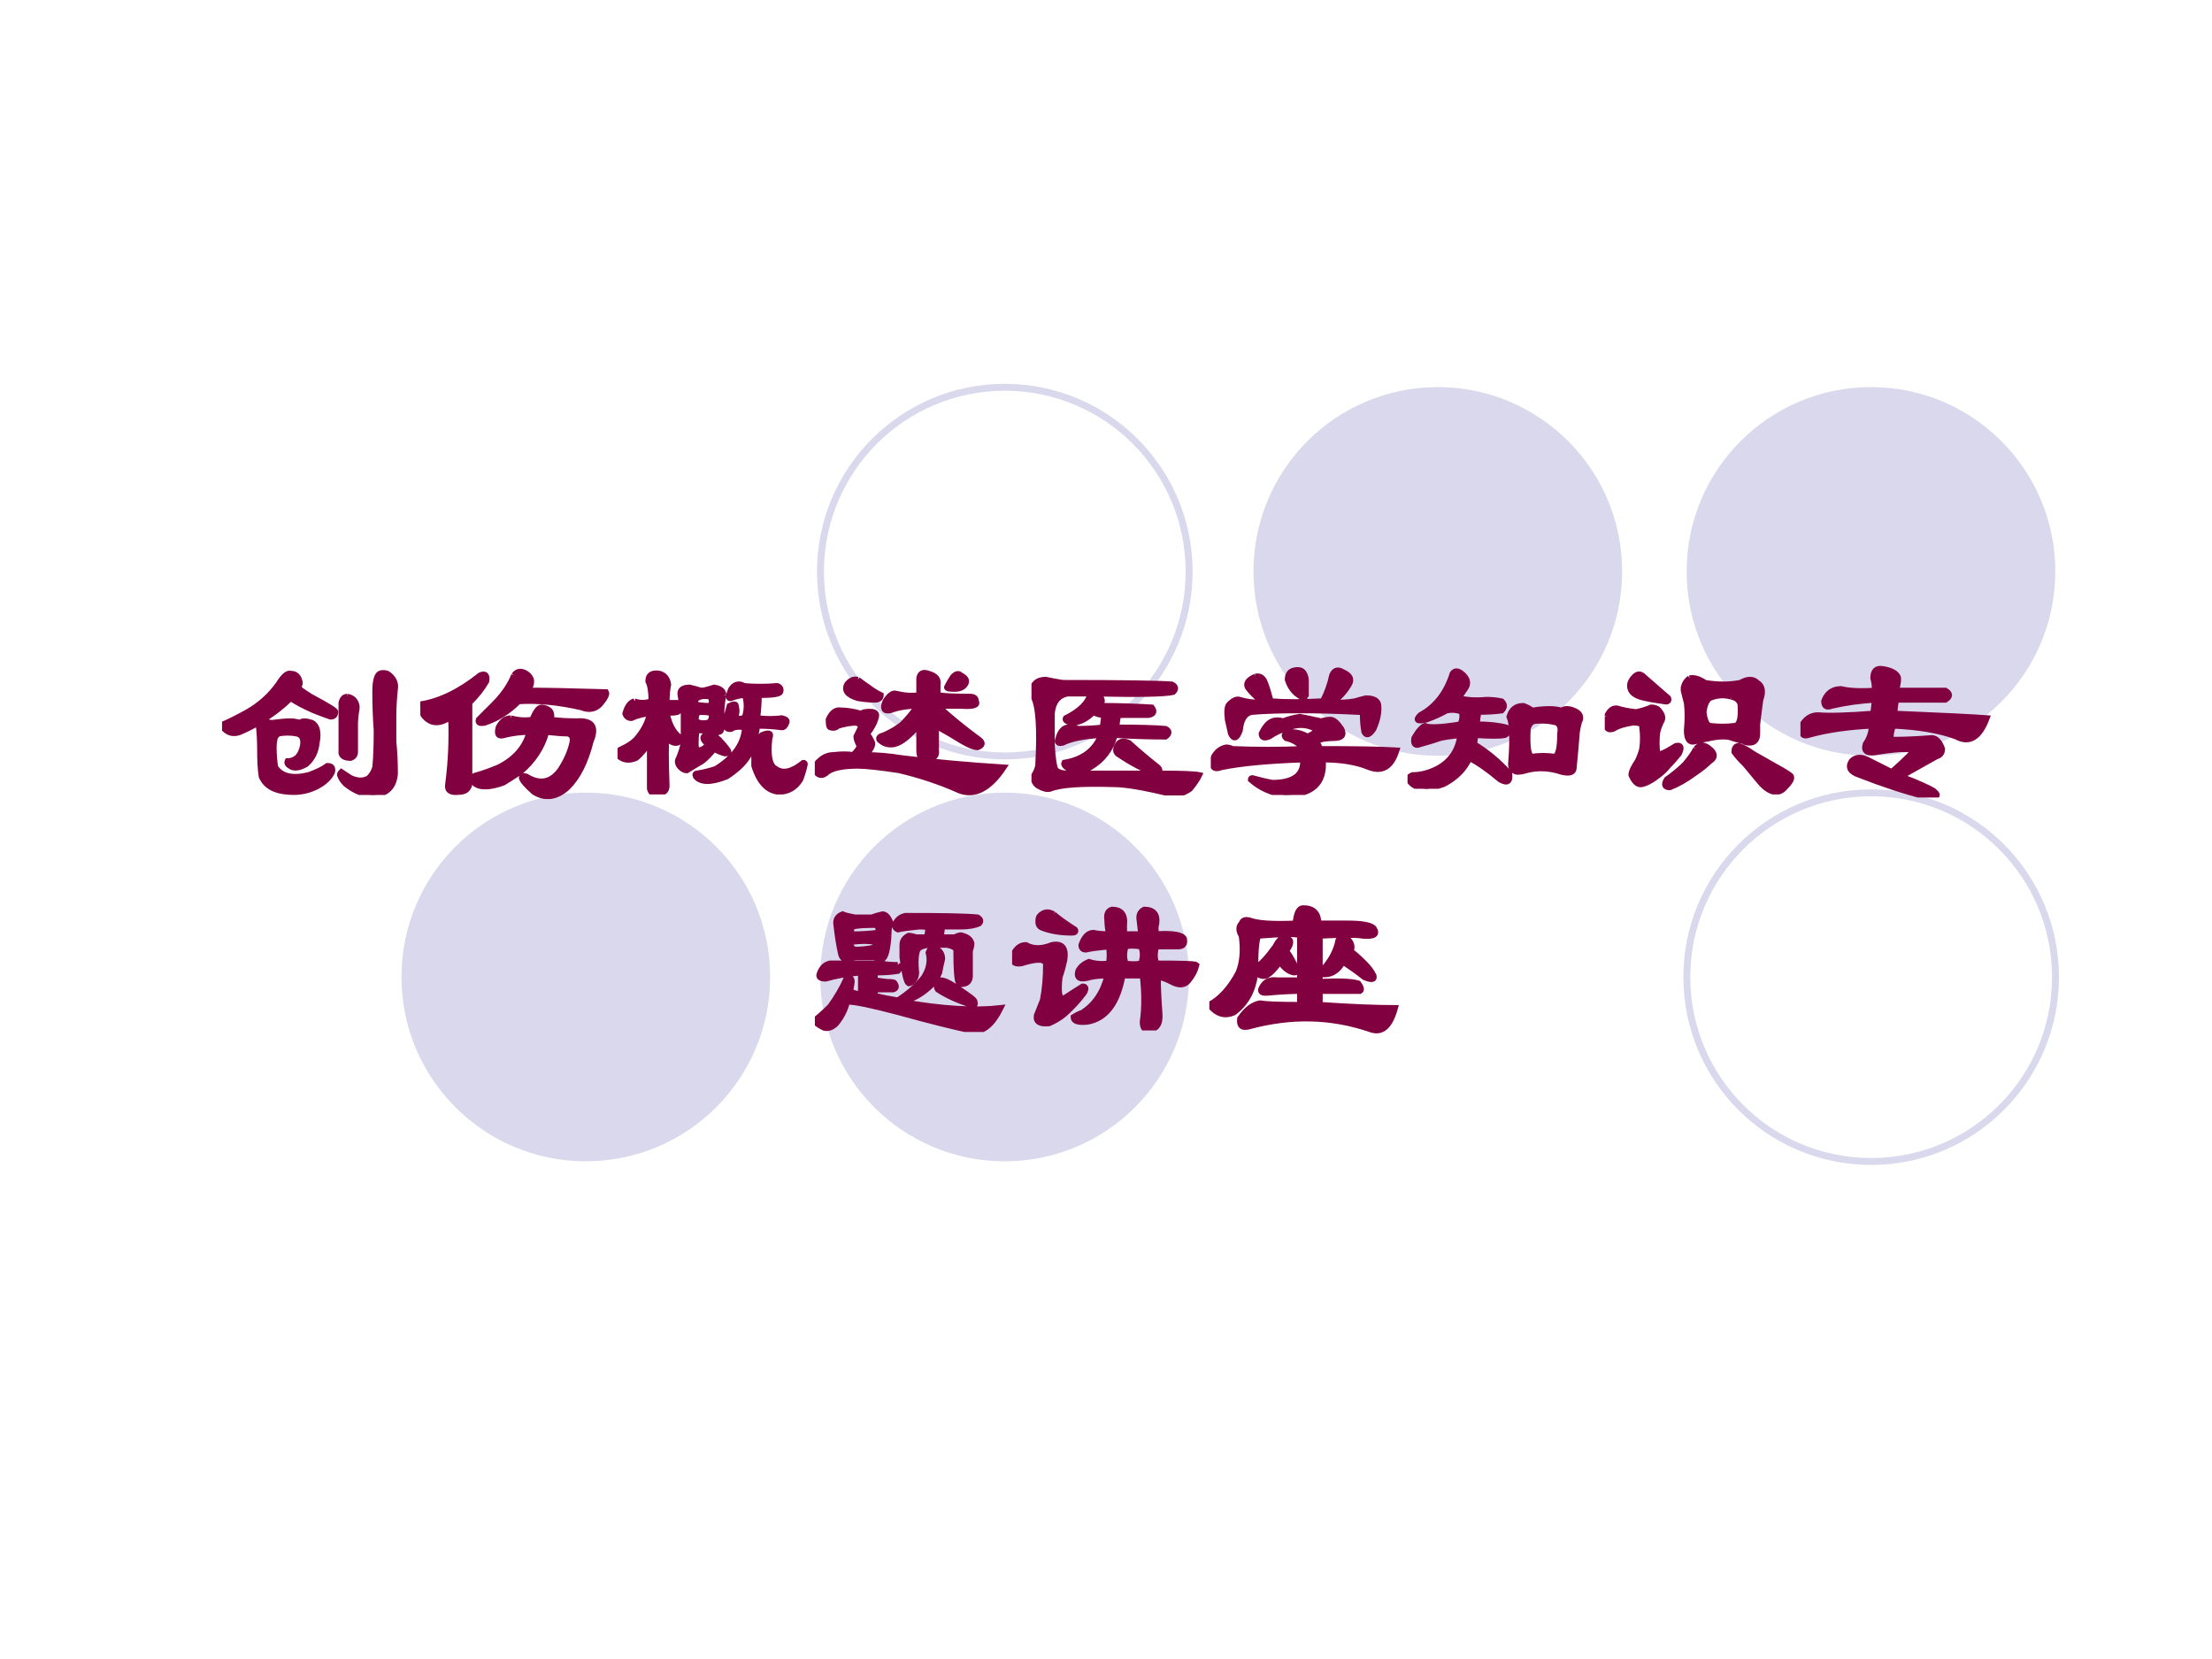
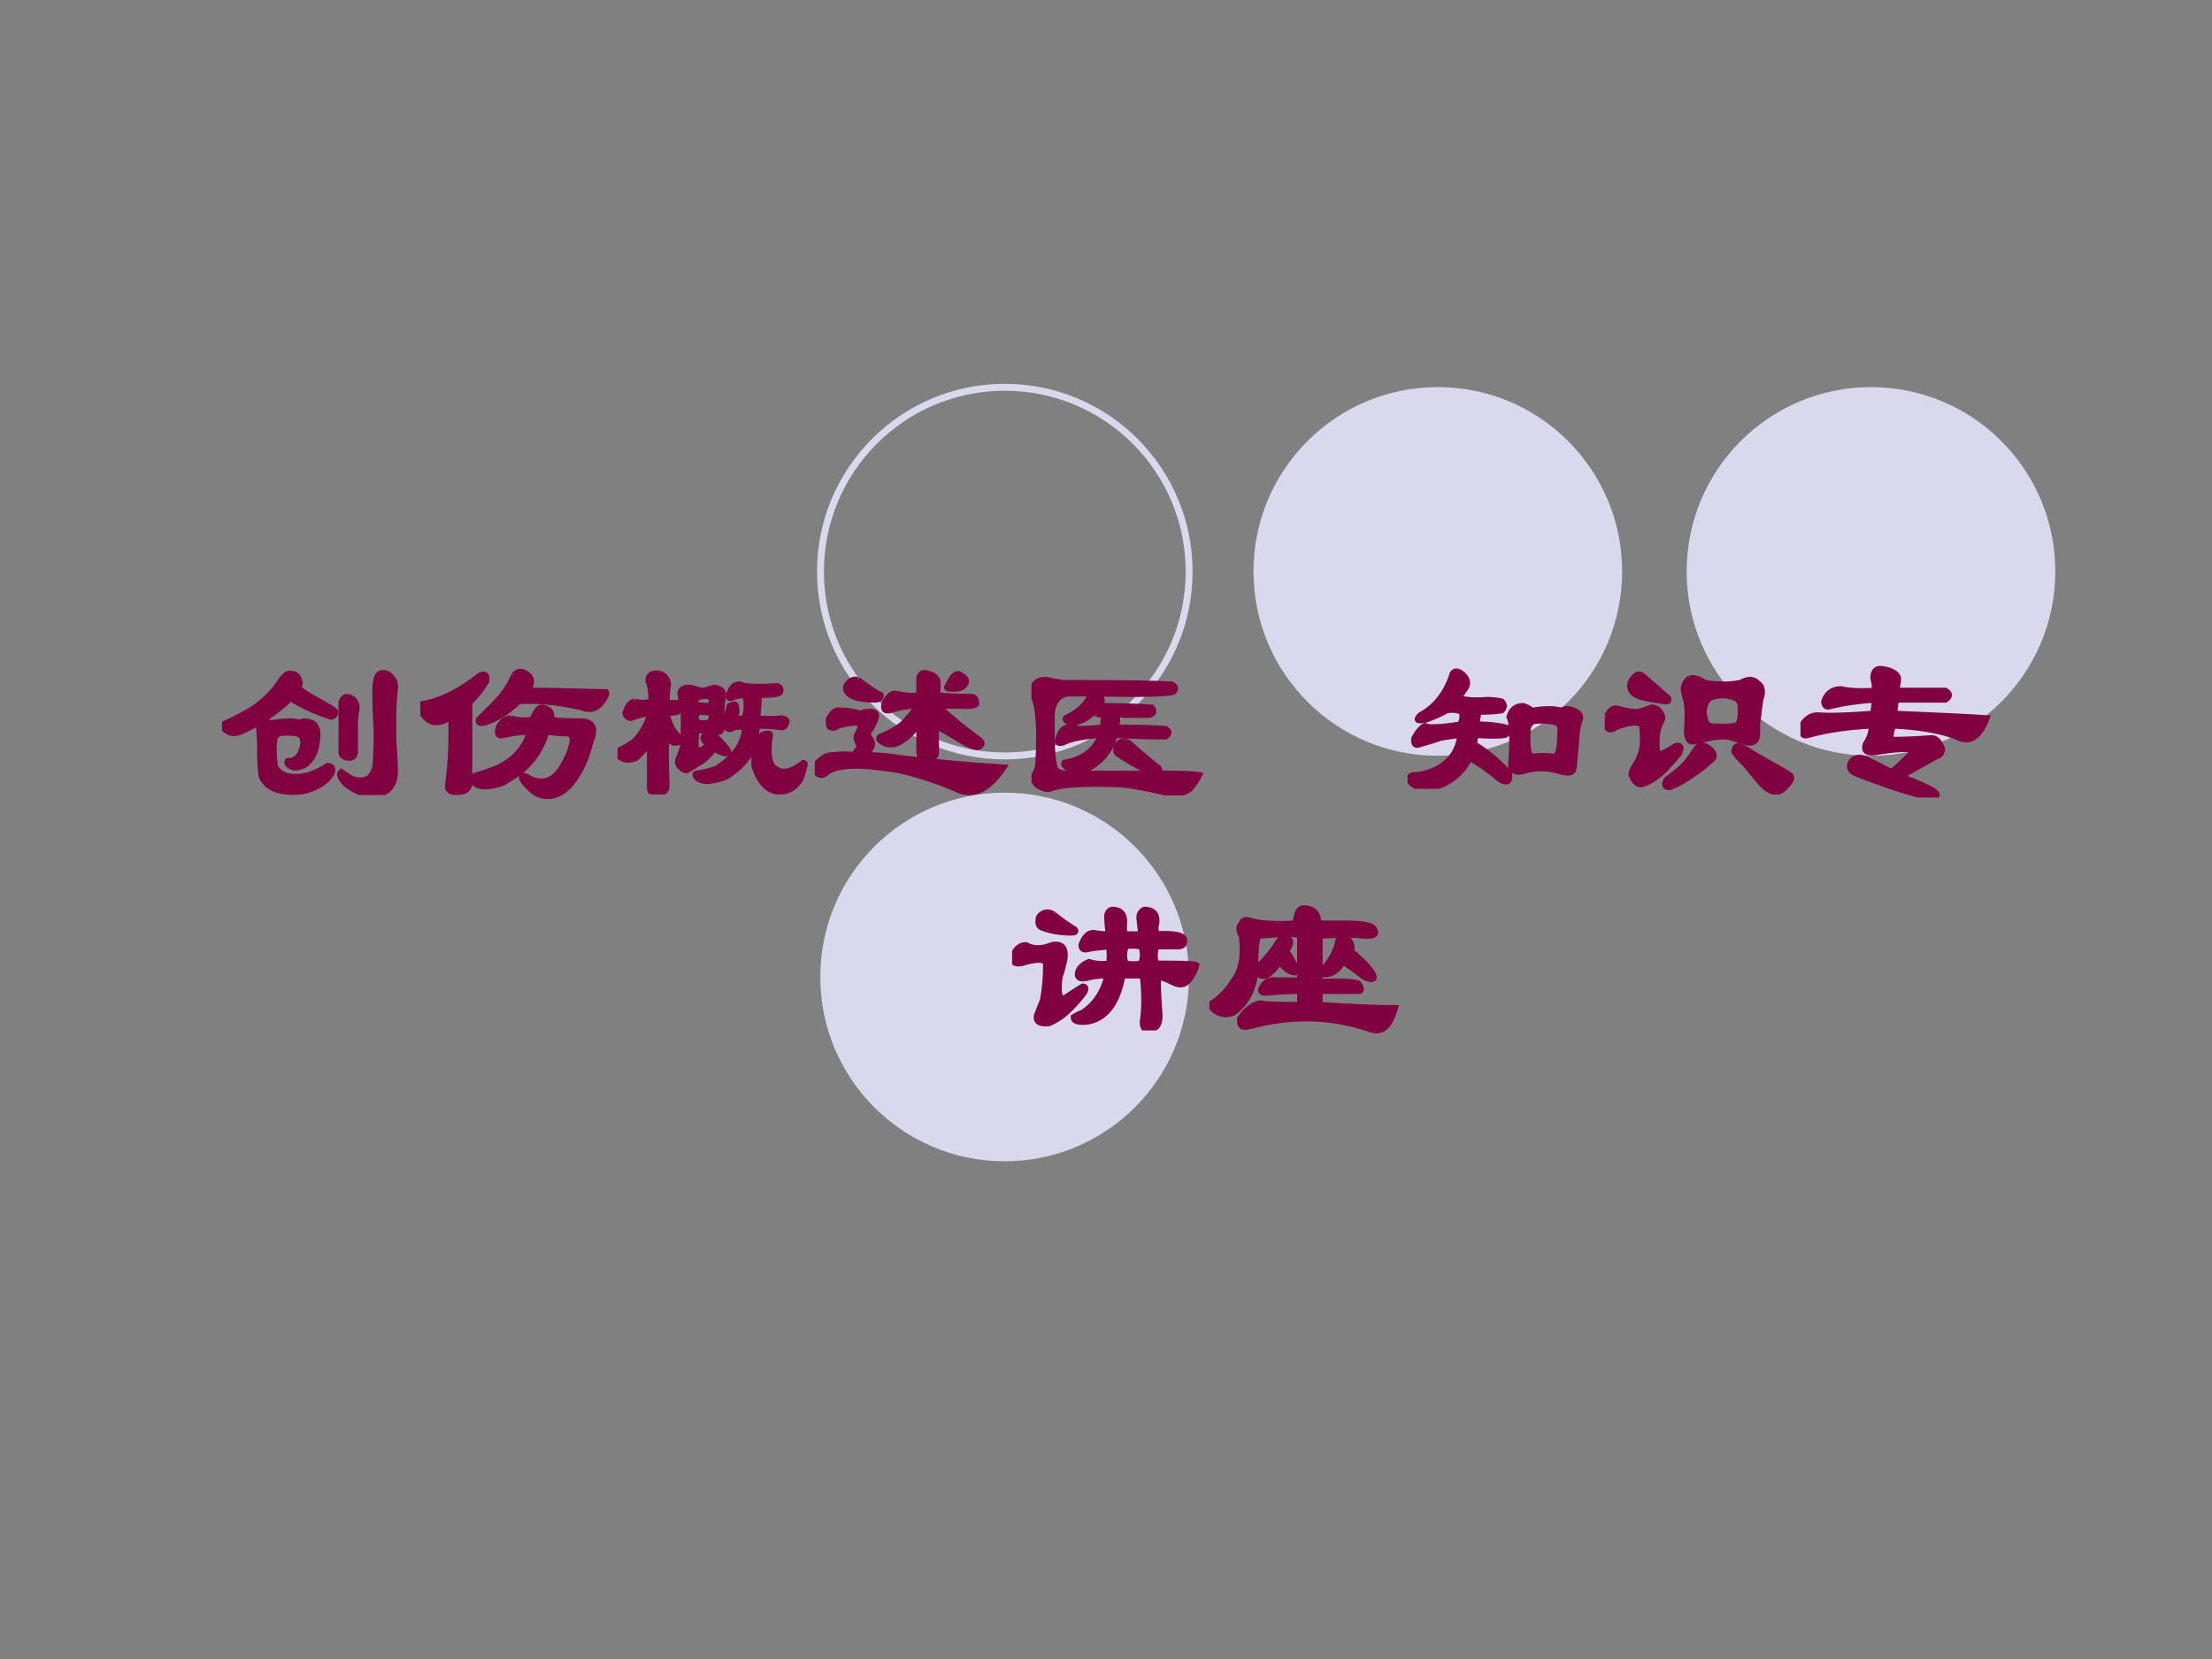
<svg xmlns="http://www.w3.org/2000/svg" xmlns:xlink="http://www.w3.org/1999/xlink" version="1.1" width="720pt" height="540pt" viewBox="0 0 720 540">
  <rect x="0" y="0" width="720" height="540" fill="#808080" stroke="none" />
  <g enable-background="new">
    <g>
      <g id="Layer-1" data-name="Artifact">
        <clipPath id="cp0">
-           <path transform="matrix(1,0,0,-1,0,540)" d="M 0 0 L 720 0 L 720 540 L 0 540 Z " fill-rule="evenodd" />
-         </clipPath>
+           </clipPath>
        <g clip-path="url(#cp0)">
          <path transform="matrix(1,0,0,-1,0,540)" d="M 0 0 L 720 0 L 720 540 L 0 540 Z " fill="#ffffff" fill-rule="evenodd" />
        </g>
      </g>
      <g id="Layer-1" data-name="Artifact">
        <path transform="matrix(1,0,0,-1,0,540)" d="M 669 354 C 669 387.14 642.14 414 609 414 C 575.86 414 549 387.14 549 354 C 549 320.86 575.86 294 609 294 C 642.14 294 669 320.86 669 354 Z " fill="#d9d8ec" fill-rule="evenodd" />
      </g>
      <g id="Layer-1" data-name="Artifact">
        <path transform="matrix(1,0,0,-1,0,540)" d="M 528 354 C 528 387.14 501.14 414 468 414 C 434.86 414 408 387.14 408 354 C 408 320.86 434.86 294 468 294 C 501.14 294 528 320.86 528 354 Z " fill="#d9d8ec" fill-rule="evenodd" />
      </g>
      <g id="Layer-1" data-name="Artifact">
        <path transform="matrix(1,0,0,-1,0,540)" stroke-width="2.25" stroke-linecap="butt" stroke-miterlimit="10" stroke-linejoin="miter" fill="none" stroke="#d9d8ec" d="M 387.06 353.94 C 387.06 387.08 360.2 413.94 327.06 413.94 C 293.92 413.94 267.06 387.08 267.06 353.94 C 267.06 320.8 293.92 293.94 327.06 293.94 C 360.2 293.94 387.06 320.8 387.06 353.94 Z " />
      </g>
      <g id="Layer-1" data-name="Artifact">
        <path transform="matrix(1,0,0,-1,0,540)" d="M 387 222 C 387 255.14 360.14 282 327 282 C 293.86 282 267 255.14 267 222 C 267 188.86 293.86 162 327 162 C 360.14 162 387 188.86 387 222 Z " fill="#d9d8ec" fill-rule="evenodd" />
      </g>
      <g id="Layer-1" data-name="Artifact">
-         <path transform="matrix(1,0,0,-1,0,540)" d="M 250.68 222 C 250.68 255.14 223.82 282 190.68 282 C 157.54 282 130.68 255.14 130.68 222 C 130.68 188.86 157.54 162 190.68 162 C 223.82 162 250.68 188.86 250.68 222 Z " fill="#d9d8ec" fill-rule="evenodd" />
-       </g>
+         </g>
      <g id="Layer-1" data-name="Artifact">
-         <path transform="matrix(1,0,0,-1,0,540)" stroke-width="2.25" stroke-linecap="butt" stroke-miterlimit="10" stroke-linejoin="miter" fill="none" stroke="#d9d8ec" d="M 669.06 221.94 C 669.06 255.08 642.2 281.94 609.06 281.94 C 575.92 281.94 549.06 255.08 549.06 221.94 C 549.06 188.8 575.92 161.94 609.06 161.94 C 642.2 161.94 669.06 188.8 669.06 221.94 Z " />
-       </g>
+         </g>
      <g id="Layer-1" data-name="P">
        <clipPath id="cp1">
          <path transform="matrix(1,0,0,-1,0,540)" d="M 0 0 L 720 0 L 720 540 L 0 540 Z " fill-rule="evenodd" />
        </clipPath>
        <g clip-path="url(#cp1)">
          <symbol id="font_2_74b">
            <path d="M .286 .562 C .312 .604 .333 .622 .349 .617 C .375 .617 .391 .602 .396 .57 C .396 .565 .393 .557 .388 .547 C .388 .542 .409 .526 .451 .5 C .539 .453 .581 .427 .576 .422 C .576 .406 .568 .398 .552 .398 C .521 .409 .492 .419 .466 .43 C .419 .451 .38 .471 .349 .492 C .307 .451 .26 .414 .208 .383 C .224 .372 .24 .367 .255 .367 C .292 .372 .323 .375 .349 .375 C .365 .375 .38 .372 .396 .367 C .401 .372 .409 .375 .419 .375 C .43 .375 .443 .372 .458 .367 C .484 .352 .492 .318 .482 .266 C .477 .219 .458 .182 .427 .156 C .401 .141 .378 .135 .357 .141 C .336 .151 .328 .161 .333 .172 C .349 .172 .365 .177 .38 .188 C .396 .203 .406 .224 .411 .25 C .417 .286 .406 .307 .38 .312 C .349 .318 .318 .318 .286 .312 C .281 .307 .276 .302 .271 .297 C .266 .281 .263 .263 .263 .242 C .263 .206 .266 .172 .271 .141 C .302 .094 .359 .081 .443 .102 C .484 .117 .516 .133 .536 .148 C .557 .148 .565 .138 .56 .117 C .549 .091 .526 .068 .49 .047 C .443 .021 .391 .01 .333 .016 C .266 .021 .221 .047 .201 .094 C .195 .13 .193 .177 .193 .234 C .193 .281 .19 .326 .185 .367 C .148 .346 .117 .331 .091 .32 C .065 .31 .042 .312 .021 .328 C .005 .339 0 .349 .005 .359 C .042 .375 .083 .396 .13 .422 C .193 .458 .245 .505 .286 .562 M .638 .5 C .664 .495 .68 .479 .685 .453 C .685 .448 .685 .443 .685 .438 C .68 .411 .677 .385 .677 .359 L .677 .219 C .677 .203 .669 .193 .654 .188 C .628 .188 .612 .195 .607 .211 L .607 .469 C .612 .49 .622 .5 .638 .5 M .88 .539 C .875 .492 .872 .445 .872 .398 L .872 .273 C .878 .211 .88 .156 .88 .109 C .875 .042 .839 .005 .771 0 C .724 0 .677 .018 .63 .055 C .615 .07 .604 .086 .599 .102 C .599 .107 .602 .112 .607 .117 C .622 .107 .638 .096 .654 .086 C .69 .07 .721 .07 .747 .086 C .763 .102 .773 .12 .779 .141 C .784 .193 .786 .255 .786 .328 C .781 .396 .779 .461 .779 .523 C .779 .576 .786 .607 .802 .617 C .812 .622 .826 .622 .841 .617 C .872 .596 .885 .57 .88 .539 Z " />
          </symbol>
          <symbol id="font_2_454">
            <path d="M .461 .411 C .497 .401 .534 .398 .57 .404 C .586 .445 .602 .466 .617 .466 C .659 .461 .674 .44 .664 .404 C .706 .398 .75 .396 .797 .396 C .875 .401 .898 .367 .867 .294 C .841 .19 .802 .112 .75 .06 C .693 .008 .635 -0 .578 .036 C .542 .068 .521 .091 .516 .107 C .516 .117 .523 .12 .539 .115 C .607 .073 .664 .083 .711 .146 C .742 .193 .763 .24 .773 .286 C .779 .312 .771 .328 .75 .333 C .724 .333 .688 .336 .641 .341 C .62 .263 .576 .195 .508 .138 C .477 .117 .448 .099 .422 .083 C .349 .057 .299 .057 .273 .083 C .258 .104 .263 .117 .289 .122 C .326 .133 .362 .146 .398 .161 C .482 .203 .534 .263 .555 .341 C .513 .341 .471 .336 .43 .326 C .398 .315 .388 .328 .398 .365 C .414 .396 .435 .411 .461 .411 M .477 .63 C .492 .651 .513 .654 .539 .638 C .57 .617 .573 .589 .547 .552 C .641 .552 .773 .549 .945 .544 C .951 .534 .94 .513 .914 .482 C .888 .456 .857 .451 .82 .466 C .706 .492 .599 .503 .5 .497 C .448 .445 .391 .409 .328 .388 C .302 .383 .292 .388 .297 .404 C .328 .435 .354 .461 .375 .482 C .422 .529 .456 .578 .477 .63 M .336 .599 C .315 .562 .286 .526 .25 .49 L .25 .076 C .245 .049 .227 .036 .195 .036 C .154 .031 .135 .044 .141 .076 C .156 .19 .161 .305 .156 .419 C .099 .378 .052 .38 .016 .427 C .005 .448 0 .466 0 .482 C .099 .497 .201 .547 .305 .63 C .331 .641 .341 .63 .336 .599 Z " />
          </symbol>
          <symbol id="font_2_1eb2">
            <path d="M .641 .552 C .698 .547 .755 .547 .812 .552 C .828 .547 .833 .536 .828 .521 C .823 .51 .786 .505 .719 .505 C .719 .469 .716 .43 .711 .388 C .758 .383 .799 .383 .836 .388 C .857 .383 .865 .375 .859 .365 C .854 .349 .846 .341 .836 .341 C .799 .346 .758 .349 .711 .349 C .701 .281 .688 .234 .672 .208 C .651 .167 .612 .128 .555 .091 C .477 .06 .424 .06 .398 .091 C .393 .102 .396 .107 .406 .107 C .438 .112 .469 .12 .5 .13 C .594 .188 .643 .258 .648 .341 C .617 .346 .594 .344 .578 .333 C .557 .328 .547 .341 .547 .372 C .552 .388 .56 .414 .57 .451 C .591 .461 .602 .461 .602 .451 C .607 .43 .607 .414 .602 .404 C .602 .393 .604 .388 .609 .388 C .625 .383 .638 .385 .648 .396 C .659 .432 .659 .469 .648 .505 C .628 .505 .604 .5 .578 .49 C .562 .484 .562 .5 .578 .536 C .589 .552 .602 .56 .617 .56 C .628 .56 .635 .557 .641 .552 M .086 .474 C .112 .464 .141 .464 .172 .474 C .172 .521 .167 .555 .156 .576 C .156 .607 .174 .62 .211 .615 C .237 .609 .253 .591 .258 .56 C .253 .534 .25 .503 .25 .466 C .271 .466 .289 .466 .305 .466 C .315 .461 .32 .453 .32 .443 C .326 .438 .32 .43 .305 .419 C .284 .414 .266 .414 .25 .419 C .26 .362 .281 .32 .312 .294 C .323 .279 .32 .268 .305 .263 C .289 .258 .271 .266 .25 .286 C .245 .266 .245 .185 .25 .044 C .25 .018 .234 .005 .203 .005 C .182 -0 .169 .008 .164 .029 L .164 .271 C .143 .234 .12 .206 .094 .185 C .057 .169 .026 .174 0 .201 C 0 .216 .008 .227 .023 .232 C .055 .247 .078 .263 .094 .279 C .13 .32 .154 .365 .164 .411 C .138 .411 .107 .404 .07 .388 C .055 .388 .044 .396 .039 .411 C .049 .448 .065 .469 .086 .474 M .539 .505 C .529 .458 .526 .409 .531 .357 C .531 .331 .526 .318 .516 .318 C .505 .312 .495 .312 .484 .318 C .453 .323 .427 .326 .406 .326 C .401 .32 .398 .299 .398 .263 C .398 .258 .398 .253 .398 .247 C .398 .242 .401 .234 .406 .224 C .427 .224 .445 .234 .461 .255 C .44 .271 .432 .284 .438 .294 C .448 .305 .458 .31 .469 .31 C .49 .299 .505 .289 .516 .279 C .531 .263 .547 .245 .562 .224 C .568 .214 .562 .208 .547 .208 C .526 .214 .508 .221 .492 .232 C .471 .206 .451 .185 .43 .169 C .404 .154 .378 .138 .352 .122 C .341 .122 .331 .128 .32 .138 C .305 .154 .302 .169 .312 .185 C .323 .211 .331 .237 .336 .263 C .336 .315 .336 .365 .336 .411 L .32 .505 C .315 .531 .331 .544 .367 .544 C .388 .539 .406 .534 .422 .529 C .427 .529 .432 .529 .438 .529 C .458 .534 .477 .539 .492 .544 C .523 .539 .539 .526 .539 .505 M .406 .49 C .396 .484 .393 .474 .398 .458 C .419 .453 .44 .451 .461 .451 C .477 .451 .482 .464 .477 .49 C .477 .495 .474 .497 .469 .497 C .443 .503 .422 .5 .406 .49 M .414 .419 C .404 .414 .398 .401 .398 .38 C .404 .365 .424 .359 .461 .365 C .477 .375 .482 .391 .477 .411 C .471 .417 .451 .419 .414 .419 M .773 .286 C .763 .198 .773 .146 .805 .13 C .841 .104 .888 .115 .945 .161 C .951 .161 .953 .159 .953 .154 C .948 .128 .94 .102 .93 .076 C .904 .034 .867 .013 .82 .013 C .763 .018 .721 .062 .695 .146 C .695 .161 .695 .177 .695 .193 C .706 .25 .719 .286 .734 .302 C .771 .318 .784 .312 .773 .286 Z " />
          </symbol>
          <symbol id="font_2_4520">
            <path d="M .625 .461 C .688 .404 .758 .346 .836 .289 C .857 .273 .854 .26 .828 .25 C .812 .25 .786 .26 .75 .281 C .708 .307 .664 .333 .617 .359 L .617 .234 C .622 .203 .602 .188 .555 .188 C .539 .193 .531 .208 .531 .234 L .531 .367 C .484 .31 .443 .276 .406 .266 C .375 .26 .349 .268 .328 .289 C .323 .299 .331 .307 .352 .312 C .388 .328 .419 .346 .445 .367 C .471 .393 .497 .424 .523 .461 C .471 .461 .424 .453 .383 .438 C .352 .432 .344 .448 .359 .484 C .38 .516 .398 .529 .414 .523 C .456 .513 .495 .51 .531 .516 L .531 .602 C .536 .628 .552 .635 .578 .625 C .615 .615 .63 .596 .625 .57 L .625 .516 C .661 .51 .716 .508 .789 .508 C .81 .508 .82 .5 .82 .484 C .831 .464 .805 .456 .742 .461 L .625 .461 M .742 .617 C .773 .602 .779 .583 .758 .562 C .747 .552 .732 .547 .711 .547 C .685 .547 .672 .549 .672 .555 C .682 .576 .693 .594 .703 .609 C .719 .625 .732 .628 .742 .617 M .219 .594 C .24 .578 .258 .565 .273 .555 C .294 .539 .315 .526 .336 .516 C .336 .5 .326 .492 .305 .492 C .279 .492 .25 .495 .219 .5 C .167 .516 .148 .539 .164 .57 C .18 .591 .198 .599 .219 .594 M .133 .438 C .164 .438 .198 .432 .234 .422 C .245 .427 .253 .43 .258 .43 C .299 .435 .318 .427 .312 .406 C .307 .385 .299 .367 .289 .352 C .284 .341 .276 .331 .266 .32 C .276 .305 .284 .292 .289 .281 C .299 .266 .289 .242 .258 .211 C .315 .211 .378 .206 .445 .195 C .617 .174 .789 .159 .961 .148 C .888 .039 .812 0 .734 .031 C .641 .073 .539 .107 .43 .133 C .331 .148 .26 .156 .219 .156 C .135 .156 .081 .143 .055 .117 C .034 .102 .016 .107 0 .133 C .005 .159 .013 .174 .023 .18 C .044 .201 .068 .211 .094 .211 C .135 .216 .169 .216 .195 .211 C .216 .232 .227 .247 .227 .258 C .216 .279 .211 .294 .211 .305 C .221 .326 .229 .341 .234 .352 C .234 .362 .227 .37 .211 .375 C .185 .375 .154 .37 .117 .359 C .107 .349 .094 .346 .078 .352 C .073 .352 .07 .365 .07 .391 C .086 .427 .107 .443 .133 .438 Z " />
          </symbol>
          <symbol id="font_2_86b">
            <path d="M .299 .143 C .268 .128 .237 .122 .206 .128 C .174 .143 .161 .156 .167 .167 C .26 .182 .323 .229 .354 .307 C .266 .302 .201 .289 .159 .268 C .138 .263 .13 .268 .135 .284 C .146 .331 .169 .352 .206 .346 C .216 .346 .227 .344 .237 .339 C .273 .339 .315 .341 .362 .346 L .37 .409 C .349 .409 .331 .414 .315 .424 C .279 .388 .242 .37 .206 .37 C .18 .375 .169 .383 .174 .393 C .247 .43 .289 .471 .299 .518 L .182 .518 C .135 .508 .109 .474 .104 .417 L .104 .284 C .104 .227 .109 .177 .12 .135 C .13 .12 .151 .112 .182 .112 C .312 .112 .461 .112 .628 .112 C .57 .133 .51 .164 .448 .206 C .427 .216 .424 .234 .44 .26 C .451 .276 .469 .279 .495 .268 C .547 .221 .596 .18 .643 .143 C .654 .133 .654 .122 .643 .112 C .763 .112 .833 .109 .854 .104 C .844 .083 .828 .06 .807 .034 C .771 .008 .734 -0 .698 .01 C .568 .042 .474 .057 .417 .057 C .255 .062 .148 .055 .096 .034 C .081 .029 .06 .034 .034 .049 C .018 .06 .01 .076 .01 .096 C .026 .122 .034 .143 .034 .159 C .044 .341 .036 .456 .01 .503 C -0 .529 -0 .547 .01 .557 C .021 .578 .042 .589 .073 .589 C .099 .583 .128 .578 .159 .573 C .466 .573 .651 .57 .714 .565 C .734 .555 .737 .542 .721 .526 C .68 .516 .549 .513 .331 .518 C .362 .497 .367 .477 .346 .456 C .44 .456 .529 .453 .612 .448 C .628 .427 .622 .414 .596 .409 L .44 .409 L .432 .346 C .542 .346 .625 .344 .682 .339 C .703 .328 .703 .315 .682 .299 C .599 .299 .513 .302 .424 .307 C .404 .234 .362 .18 .299 .143 Z " />
          </symbol>
          <symbol id="font_2_1096">
-             <path d="M .469 .234 C .453 .26 .424 .279 .383 .289 C .367 .305 .375 .315 .406 .32 C .438 .32 .466 .312 .492 .297 C .539 .318 .547 .333 .516 .344 C .479 .359 .44 .359 .398 .344 C .362 .333 .328 .318 .297 .297 C .271 .286 .258 .292 .258 .312 C .268 .333 .279 .349 .289 .359 C .31 .38 .336 .385 .367 .375 C .393 .385 .422 .393 .453 .398 C .479 .393 .516 .385 .562 .375 C .578 .38 .594 .383 .609 .383 C .625 .383 .643 .367 .664 .336 C .68 .305 .667 .289 .625 .289 C .589 .289 .557 .284 .531 .273 C .542 .268 .549 .255 .555 .234 C .732 .234 .862 .232 .945 .227 C .919 .143 .872 .115 .805 .141 C .742 .167 .664 .18 .57 .18 C .581 .06 .516 0 .375 0 C .307 .01 .25 .036 .203 .078 C .203 .083 .206 .086 .211 .086 C .247 .076 .281 .068 .312 .062 C .422 .062 .474 .102 .469 .18 C .292 .174 .154 .161 .055 .141 C .013 .125 0 .143 .016 .195 C .031 .221 .052 .237 .078 .242 C .089 .242 .099 .24 .109 .234 C .234 .229 .354 .229 .469 .234 M .227 .602 C .247 .607 .263 .599 .273 .578 C .284 .552 .294 .518 .305 .477 C .378 .471 .466 .471 .57 .477 C .591 .518 .607 .562 .617 .609 C .628 .635 .646 .641 .672 .625 C .708 .609 .719 .589 .703 .562 C .682 .526 .654 .495 .617 .469 C .664 .469 .703 .471 .734 .477 C .75 .482 .768 .487 .789 .492 C .826 .492 .846 .482 .852 .461 C .857 .424 .849 .383 .828 .336 C .807 .305 .792 .299 .781 .32 C .776 .346 .773 .375 .773 .406 C .773 .417 .766 .422 .75 .422 C .651 .427 .552 .43 .453 .43 C .349 .43 .268 .427 .211 .422 C .174 .417 .154 .385 .148 .328 C .133 .286 .117 .281 .102 .312 C .096 .339 .091 .362 .086 .383 C .081 .424 .083 .451 .094 .461 C .115 .482 .133 .49 .148 .484 C .18 .474 .219 .469 .266 .469 C .229 .5 .203 .526 .188 .547 C .177 .568 .19 .586 .227 .602 M .422 .633 C .458 .643 .479 .628 .484 .586 C .484 .56 .484 .534 .484 .508 C .479 .503 .477 .497 .477 .492 C .435 .508 .406 .539 .391 .586 C .391 .612 .401 .628 .422 .633 Z " />
-           </symbol>
+             </symbol>
          <symbol id="font_2_2d15">
            <path d="M .276 .586 C .307 .56 .312 .534 .292 .508 C .281 .492 .271 .477 .26 .461 C .302 .451 .349 .448 .401 .453 C .427 .453 .453 .451 .479 .445 C .495 .43 .495 .414 .479 .398 C .443 .393 .404 .391 .362 .391 C .357 .37 .354 .349 .354 .328 C .411 .328 .461 .323 .503 .312 C .518 .297 .516 .284 .495 .273 C .469 .268 .419 .268 .346 .273 L .339 .227 C .401 .19 .461 .141 .518 .078 C .523 .036 .508 .026 .471 .047 C .409 .099 .357 .135 .315 .156 C .289 .099 .245 .055 .182 .023 C .151 .013 .125 .005 .104 0 C .073 0 .047 .008 .026 .023 C -0 .044 -0 .06 .026 .07 C .068 .07 .109 .081 .151 .102 C .219 .138 .258 .195 .268 .273 C .221 .268 .188 .263 .167 .258 C .135 .247 .102 .237 .065 .227 C .039 .216 .029 .227 .034 .258 C .055 .294 .073 .315 .089 .32 C .109 .31 .169 .312 .268 .328 C .279 .349 .281 .37 .276 .391 C .255 .401 .229 .404 .198 .398 C .172 .383 .138 .367 .096 .352 C .049 .341 .039 .349 .065 .375 C .143 .417 .198 .487 .229 .586 C .24 .602 .255 .602 .276 .586 M .635 .398 C .667 .404 .695 .406 .721 .406 C .742 .406 .763 .404 .784 .398 C .799 .409 .82 .409 .846 .398 C .872 .388 .883 .372 .878 .352 C .872 .341 .867 .32 .862 .289 C .857 .227 .852 .167 .846 .109 C .846 .083 .826 .076 .784 .086 C .721 .107 .661 .109 .604 .094 C .589 .089 .573 .086 .557 .086 C .536 .091 .526 .104 .526 .125 C .536 .25 .534 .331 .518 .367 C .529 .404 .552 .422 .589 .422 C .604 .417 .62 .409 .635 .398 M .76 .336 C .724 .346 .685 .349 .643 .344 C .628 .339 .617 .326 .612 .305 C .607 .211 .615 .164 .635 .164 C .672 .169 .708 .169 .745 .164 C .766 .164 .776 .203 .776 .281 C .781 .307 .776 .326 .76 .336 Z " />
          </symbol>
          <symbol id="font_2_40f6">
            <path d="M .151 .599 C .167 .615 .182 .615 .198 .599 L .323 .49 C .328 .474 .32 .469 .299 .474 C .263 .479 .232 .484 .206 .49 C .154 .5 .128 .521 .128 .552 C .128 .568 .135 .583 .151 .599 M .01 .396 C .026 .432 .047 .445 .073 .435 C .089 .43 .117 .424 .159 .419 C .185 .424 .211 .432 .237 .443 C .247 .443 .258 .44 .268 .435 C .289 .414 .297 .396 .292 .38 C .281 .359 .273 .339 .268 .318 C .263 .281 .263 .245 .268 .208 C .273 .198 .305 .211 .362 .247 C .388 .253 .393 .24 .378 .208 C .362 .188 .344 .167 .323 .146 C .307 .125 .284 .104 .253 .083 C .232 .068 .211 .057 .19 .052 C .169 .047 .151 .062 .135 .099 C .135 .115 .146 .138 .167 .169 C .177 .19 .185 .211 .19 .232 C .195 .268 .195 .305 .19 .341 C .195 .357 .18 .365 .143 .365 C .102 .359 .068 .349 .042 .333 C .01 .323 -0 .344 .01 .396 M .432 .591 C .453 .596 .479 .589 .51 .568 C .573 .557 .633 .557 .69 .568 C .727 .589 .755 .589 .776 .568 C .802 .552 .807 .523 .792 .482 C .786 .44 .781 .398 .776 .357 C .776 .341 .776 .326 .776 .31 C .776 .279 .763 .263 .737 .263 C .721 .263 .711 .266 .706 .271 C .685 .276 .667 .281 .651 .286 C .625 .297 .586 .297 .534 .286 C .508 .281 .484 .276 .464 .271 C .432 .26 .417 .279 .417 .326 C .422 .378 .422 .424 .417 .466 C .411 .487 .406 .508 .401 .529 C .401 .534 .401 .539 .401 .544 C .406 .565 .417 .581 .432 .591 M .643 .497 C .607 .508 .57 .505 .534 .49 C .518 .479 .508 .456 .503 .419 C .508 .378 .518 .354 .534 .349 C .581 .344 .622 .344 .659 .349 C .685 .349 .695 .385 .69 .458 C .685 .479 .669 .492 .643 .497 M .464 .232 C .484 .258 .51 .255 .542 .224 C .562 .203 .56 .185 .534 .169 C .513 .148 .487 .128 .456 .107 C .414 .076 .372 .052 .331 .036 C .305 .036 .299 .049 .315 .076 C .352 .102 .383 .128 .409 .154 C .435 .185 .453 .211 .464 .232 M .682 .247 C .708 .237 .732 .224 .753 .208 C .789 .188 .826 .167 .862 .146 C .919 .115 .948 .096 .948 .091 C .953 .081 .943 .062 .917 .036 C .885 -0 .846 .005 .799 .052 C .768 .089 .74 .122 .714 .154 C .693 .174 .674 .195 .659 .216 C .659 .237 .667 .247 .682 .247 Z " />
          </symbol>
          <symbol id="font_2_343">
            <path d="M .378 .497 C .299 .492 .227 .482 .159 .466 C .133 .456 .12 .464 .12 .49 C .135 .531 .164 .552 .206 .552 C .247 .542 .305 .539 .378 .544 C .378 .57 .375 .591 .37 .607 C .37 .643 .385 .659 .417 .654 C .458 .648 .484 .635 .495 .615 C .5 .604 .497 .581 .487 .544 L .737 .544 C .763 .529 .763 .513 .737 .497 L .487 .497 C .482 .471 .479 .448 .479 .427 C .724 .417 .88 .409 .948 .404 C .911 .305 .859 .273 .792 .31 C .708 .341 .602 .359 .471 .365 C .456 .318 .456 .294 .471 .294 C .529 .294 .591 .297 .659 .302 C .685 .307 .706 .289 .721 .247 C .721 .227 .711 .214 .69 .208 C .617 .167 .557 .133 .51 .107 L .573 .083 C .646 .052 .682 .034 .682 .029 C .708 .008 .693 0 .635 .005 C .531 .031 .419 .068 .299 .115 C .253 .13 .24 .154 .26 .185 C .281 .206 .307 .208 .339 .193 C .38 .172 .422 .151 .464 .13 C .5 .161 .534 .193 .565 .224 C .586 .25 .529 .253 .393 .232 C .341 .221 .32 .234 .331 .271 C .352 .302 .362 .333 .362 .365 C .242 .359 .135 .344 .042 .318 C .01 .307 -0 .326 .01 .372 C .031 .404 .057 .419 .089 .419 C .146 .414 .24 .417 .37 .427 L .378 .497 Z " />
          </symbol>
          <use xlink:href="#font_2_74b" transform="matrix(63.984,0,0,-63.984,72.278,258.75)" fill="#800040" />
          <use xlink:href="#font_2_454" transform="matrix(63.984,0,0,-63.984,136.812,260.083)" fill="#800040" />
          <use xlink:href="#font_2_1eb2" transform="matrix(63.984,0,0,-63.984,201.012,258.584)" fill="#800040" />
          <use xlink:href="#font_2_4520" transform="matrix(63.984,0,0,-63.984,265.212,259.25)" fill="#800040" />
          <use xlink:href="#font_2_86b" transform="matrix(63.984,0,0,-63.984,335.743,258.917)" fill="#800040" />
          <use xlink:href="#font_2_1096" transform="matrix(63.984,0,0,-63.984,394.112,258.75)" fill="#800040" />
          <use xlink:href="#font_2_2d15" transform="matrix(63.984,0,0,-63.984,458.145,256.751)" fill="#800040" />
          <use xlink:href="#font_2_40f6" transform="matrix(63.984,0,0,-63.984,522.345,258.584)" fill="#800040" />
          <use xlink:href="#font_2_343" transform="matrix(63.984,0,0,-63.984,586.045,259.583)" fill="#800040" />
          <use xlink:href="#font_2_74b" stroke-width=".029" stroke-linecap="butt" stroke-miterlimit="10" stroke-linejoin="miter" transform="matrix(63.984,0,0,-63.984,72.278,258.75)" fill="none" stroke="#800040" />
          <use xlink:href="#font_2_454" stroke-width=".029" stroke-linecap="butt" stroke-miterlimit="10" stroke-linejoin="miter" transform="matrix(63.984,0,0,-63.984,136.812,260.083)" fill="none" stroke="#800040" />
          <use xlink:href="#font_2_1eb2" stroke-width=".029" stroke-linecap="butt" stroke-miterlimit="10" stroke-linejoin="miter" transform="matrix(63.984,0,0,-63.984,201.012,258.584)" fill="none" stroke="#800040" />
          <use xlink:href="#font_2_4520" stroke-width=".029" stroke-linecap="butt" stroke-miterlimit="10" stroke-linejoin="miter" transform="matrix(63.984,0,0,-63.984,265.212,259.25)" fill="none" stroke="#800040" />
          <use xlink:href="#font_2_86b" stroke-width=".029" stroke-linecap="butt" stroke-miterlimit="10" stroke-linejoin="miter" transform="matrix(63.984,0,0,-63.984,335.743,258.917)" fill="none" stroke="#800040" />
          <use xlink:href="#font_2_1096" stroke-width=".029" stroke-linecap="butt" stroke-miterlimit="10" stroke-linejoin="miter" transform="matrix(63.984,0,0,-63.984,394.112,258.75)" fill="none" stroke="#800040" />
          <use xlink:href="#font_2_2d15" stroke-width=".029" stroke-linecap="butt" stroke-miterlimit="10" stroke-linejoin="miter" transform="matrix(63.984,0,0,-63.984,458.145,256.751)" fill="none" stroke="#800040" />
          <use xlink:href="#font_2_40f6" stroke-width=".029" stroke-linecap="butt" stroke-miterlimit="10" stroke-linejoin="miter" transform="matrix(63.984,0,0,-63.984,522.345,258.584)" fill="none" stroke="#800040" />
          <use xlink:href="#font_2_343" stroke-width=".029" stroke-linecap="butt" stroke-miterlimit="10" stroke-linejoin="miter" transform="matrix(63.984,0,0,-63.984,586.045,259.583)" fill="none" stroke="#800040" />
        </g>
      </g>
      <g id="Layer-1" data-name="P">
        <clipPath id="cp3">
          <path transform="matrix(1,0,0,-1,0,540)" d="M 0 0 L 720 0 L 720 540 L 0 540 Z " fill-rule="evenodd" />
        </clipPath>
        <g clip-path="url(#cp3)">
          <symbol id="font_2_4dc8">
-             <path d="M .188 .458 C .177 .443 .182 .43 .203 .419 C .234 .419 .263 .422 .289 .427 C .31 .432 .315 .443 .305 .458 C .273 .464 .234 .464 .188 .458 M .312 .544 C .255 .544 .216 .542 .195 .536 C .185 .531 .182 .518 .188 .497 C .234 .497 .279 .5 .32 .505 C .326 .521 .323 .534 .312 .544 M .422 .341 C .432 .331 .432 .32 .422 .31 C .391 .305 .352 .302 .305 .302 L .305 .263 L .367 .255 C .393 .255 .406 .253 .406 .247 C .417 .232 .414 .221 .398 .216 L .305 .216 L .305 .185 C .346 .174 .385 .167 .422 .161 C .479 .198 .523 .237 .555 .279 C .581 .32 .589 .362 .578 .404 C .583 .419 .594 .427 .609 .427 C .635 .417 .648 .398 .648 .372 C .643 .352 .638 .328 .633 .302 C .622 .276 .609 .255 .594 .24 C .547 .193 .495 .164 .438 .154 C .646 .117 .815 .107 .945 .122 C .904 .039 .857 -0 .805 .005 C .706 .026 .581 .057 .43 .099 C .294 .135 .206 .154 .164 .154 C .154 .112 .135 .076 .109 .044 C .089 .023 .068 .016 .047 .021 C .016 .036 0 .049 0 .06 C .021 .076 .047 .099 .078 .13 C .109 .172 .138 .221 .164 .279 C .18 .279 .188 .271 .188 .255 C .188 .25 .185 .234 .18 .208 C .195 .198 .214 .193 .234 .193 L .234 .302 C .167 .297 .107 .286 .055 .271 C .029 .271 .018 .279 .023 .294 C .034 .326 .052 .344 .078 .349 L .328 .349 C .359 .344 .391 .341 .422 .341 M .711 .232 C .784 .185 .818 .159 .812 .154 C .818 .138 .812 .133 .797 .138 C .729 .159 .672 .185 .625 .216 C .615 .232 .62 .247 .641 .263 C .656 .263 .68 .253 .711 .232 M .375 .49 C .37 .417 .359 .378 .344 .372 C .333 .367 .32 .37 .305 .38 L .219 .38 C .203 .38 .188 .378 .172 .372 C .151 .367 .138 .375 .133 .396 C .122 .443 .115 .492 .109 .544 C .104 .57 .115 .589 .141 .599 C .151 .594 .172 .589 .203 .583 L .289 .583 C .305 .589 .323 .594 .344 .599 C .359 .599 .372 .586 .383 .56 C .378 .539 .375 .516 .375 .49 M .828 .583 C .844 .573 .846 .562 .836 .552 C .815 .542 .784 .536 .742 .536 L .648 .536 L .641 .482 L .711 .482 C .732 .492 .745 .495 .75 .49 C .776 .484 .792 .471 .797 .451 C .797 .44 .794 .427 .789 .411 L .789 .286 C .789 .266 .781 .253 .766 .247 C .75 .242 .74 .242 .734 .247 C .724 .253 .719 .31 .719 .419 C .714 .43 .698 .438 .672 .443 L .602 .443 C .56 .443 .534 .435 .523 .419 C .513 .398 .51 .359 .516 .302 C .516 .292 .513 .281 .508 .271 C .497 .255 .487 .247 .477 .247 C .466 .253 .456 .297 .445 .38 L .445 .443 C .445 .464 .456 .479 .477 .49 C .487 .49 .5 .487 .516 .482 L .57 .482 L .578 .529 C .573 .534 .557 .536 .531 .536 C .479 .531 .443 .526 .422 .521 C .411 .526 .406 .534 .406 .544 C .417 .57 .435 .586 .461 .591 C .648 .591 .771 .589 .828 .583 Z " />
-           </symbol>
+             </symbol>
          <symbol id="font_2_40e2">
            <path d="M .492 .427 C .44 .422 .401 .417 .375 .411 C .359 .411 .352 .419 .352 .435 C .367 .477 .388 .497 .414 .497 C .435 .492 .461 .49 .492 .49 C .487 .516 .484 .539 .484 .56 C .479 .591 .487 .609 .508 .615 C .555 .615 .576 .589 .57 .536 C .57 .521 .57 .505 .57 .49 L .656 .49 L .648 .56 C .643 .586 .651 .604 .672 .615 C .719 .615 .74 .591 .734 .544 C .729 .529 .729 .51 .734 .49 C .818 .495 .865 .487 .875 .466 C .88 .44 .87 .427 .844 .427 L .734 .427 C .724 .396 .724 .367 .734 .341 C .865 .341 .932 .339 .938 .333 C .932 .307 .919 .281 .898 .255 C .878 .229 .849 .227 .812 .247 C .781 .263 .758 .271 .742 .271 C .742 .214 .745 .154 .75 .091 C .755 .034 .737 .005 .695 .005 C .674 -0 .664 .013 .664 .044 C .674 .112 .674 .19 .664 .279 L .562 .279 C .536 .138 .477 .06 .383 .044 C .336 .039 .312 .047 .312 .068 C .328 .078 .344 .086 .359 .091 C .422 .133 .464 .195 .484 .279 C .448 .279 .419 .276 .398 .271 C .346 .255 .326 .266 .336 .302 C .346 .323 .365 .339 .391 .349 C .422 .339 .456 .336 .492 .341 C .497 .367 .497 .396 .492 .427 M .578 .341 C .604 .336 .63 .336 .656 .341 C .667 .372 .667 .401 .656 .427 C .62 .432 .594 .432 .578 .427 C .568 .396 .568 .367 .578 .341 M .211 .591 C .242 .565 .279 .539 .32 .513 C .326 .503 .32 .497 .305 .497 C .247 .497 .198 .505 .156 .521 C .141 .526 .133 .536 .133 .552 C .133 .568 .135 .578 .141 .583 C .161 .604 .185 .607 .211 .591 M .242 .271 C .232 .182 .242 .148 .273 .169 C .305 .19 .333 .208 .359 .224 C .375 .224 .378 .214 .367 .193 C .336 .151 .302 .115 .266 .083 C .24 .062 .214 .047 .188 .036 C .141 .031 .12 .044 .125 .076 C .135 .102 .146 .128 .156 .154 C .167 .211 .172 .271 .172 .333 C .172 .365 .13 .367 .047 .341 C .016 .336 0 .346 0 .372 C .016 .414 .039 .435 .07 .435 C .107 .414 .151 .414 .203 .435 C .255 .445 .276 .419 .266 .357 C .26 .331 .253 .302 .242 .271 Z " />
          </symbol>
          <symbol id="font_2_13d7">
            <path d="M .25 .497 C .24 .482 .234 .427 .234 .333 C .266 .354 .299 .391 .336 .443 C .357 .484 .378 .497 .398 .482 C .419 .477 .417 .456 .391 .419 C .401 .409 .417 .383 .438 .341 C .453 .32 .451 .31 .43 .31 C .404 .315 .38 .333 .359 .365 C .333 .328 .31 .305 .289 .294 C .273 .289 .255 .294 .234 .31 C .224 .221 .188 .154 .125 .107 C .078 .086 .036 .099 0 .146 C .057 .177 .107 .232 .148 .31 C .169 .362 .174 .424 .164 .497 C .148 .523 .148 .544 .164 .56 C .169 .576 .182 .581 .203 .576 C .245 .56 .323 .555 .438 .56 C .443 .612 .456 .638 .477 .638 C .529 .638 .555 .612 .555 .56 L .703 .56 C .776 .56 .82 .552 .836 .536 C .857 .505 .839 .492 .781 .497 C .75 .503 .677 .503 .562 .497 L .562 .263 C .656 .268 .721 .266 .758 .255 C .773 .234 .776 .221 .766 .216 L .562 .216 L .562 .146 C .724 .135 .852 .13 .945 .13 C .919 .036 .878 0 .82 .021 C .622 .089 .417 .094 .203 .036 C .167 .026 .151 .039 .156 .076 C .188 .122 .221 .148 .258 .154 C .294 .148 .362 .146 .461 .146 L .461 .216 C .424 .216 .372 .214 .305 .208 C .268 .203 .255 .211 .266 .232 C .281 .263 .307 .276 .344 .271 L .461 .271 L .461 .497 C .456 .508 .385 .508 .25 .497 M .656 .474 C .667 .495 .682 .497 .703 .482 C .724 .461 .729 .44 .719 .419 C .74 .404 .763 .383 .789 .357 C .81 .336 .826 .315 .836 .294 C .841 .273 .826 .271 .789 .286 C .763 .307 .727 .333 .68 .365 C .659 .328 .633 .307 .602 .302 C .57 .297 .562 .305 .578 .326 C .62 .372 .646 .422 .656 .474 Z " />
          </symbol>
          <use xlink:href="#font_2_4dc8" transform="matrix(63.984,0,0,-63.984,265.24,335.903)" fill="#800040" />
          <use xlink:href="#font_2_40e2" transform="matrix(63.984,0,0,-63.984,329.44,335.404)" fill="#800040" />
          <use xlink:href="#font_2_13d7" transform="matrix(63.984,0,0,-63.984,393.64,336.403)" fill="#800040" />
          <use xlink:href="#font_2_4dc8" stroke-width=".029" stroke-linecap="butt" stroke-miterlimit="10" stroke-linejoin="miter" transform="matrix(63.984,0,0,-63.984,265.24,335.903)" fill="none" stroke="#800040" />
          <use xlink:href="#font_2_40e2" stroke-width=".029" stroke-linecap="butt" stroke-miterlimit="10" stroke-linejoin="miter" transform="matrix(63.984,0,0,-63.984,329.44,335.404)" fill="none" stroke="#800040" />
          <use xlink:href="#font_2_13d7" stroke-width=".029" stroke-linecap="butt" stroke-miterlimit="10" stroke-linejoin="miter" transform="matrix(63.984,0,0,-63.984,393.64,336.403)" fill="none" stroke="#800040" />
        </g>
      </g>
    </g>
  </g>
</svg>